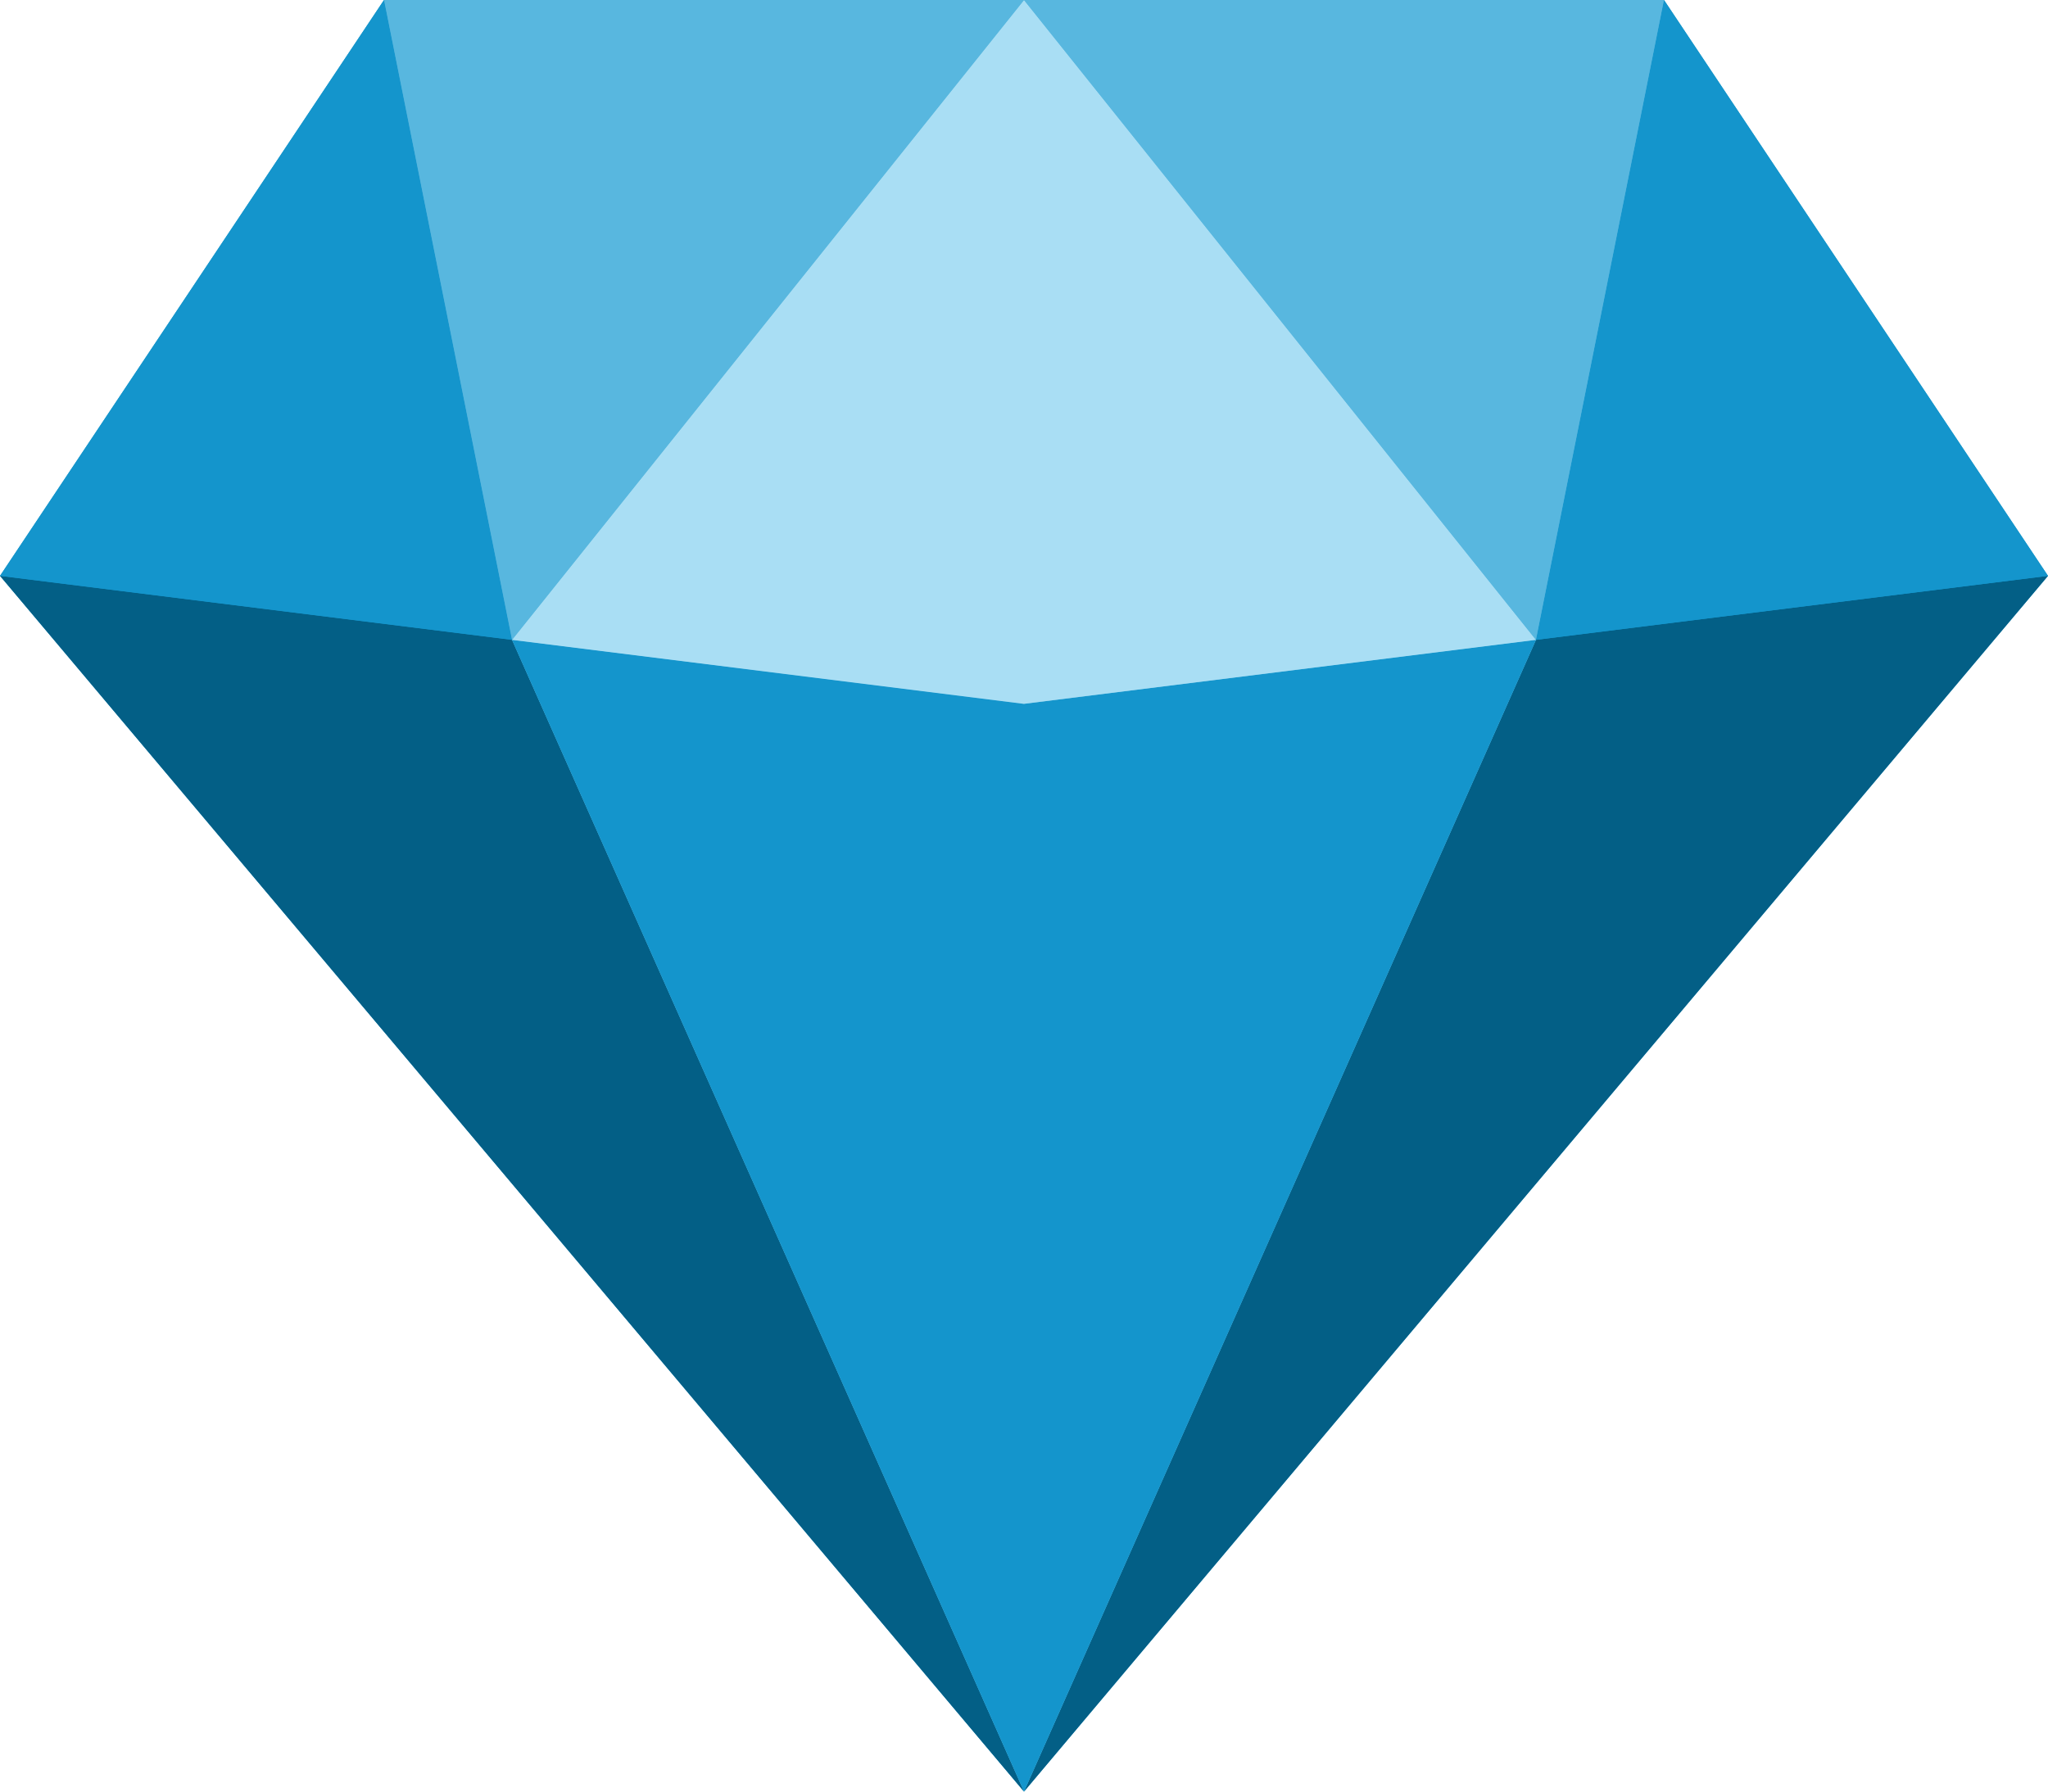
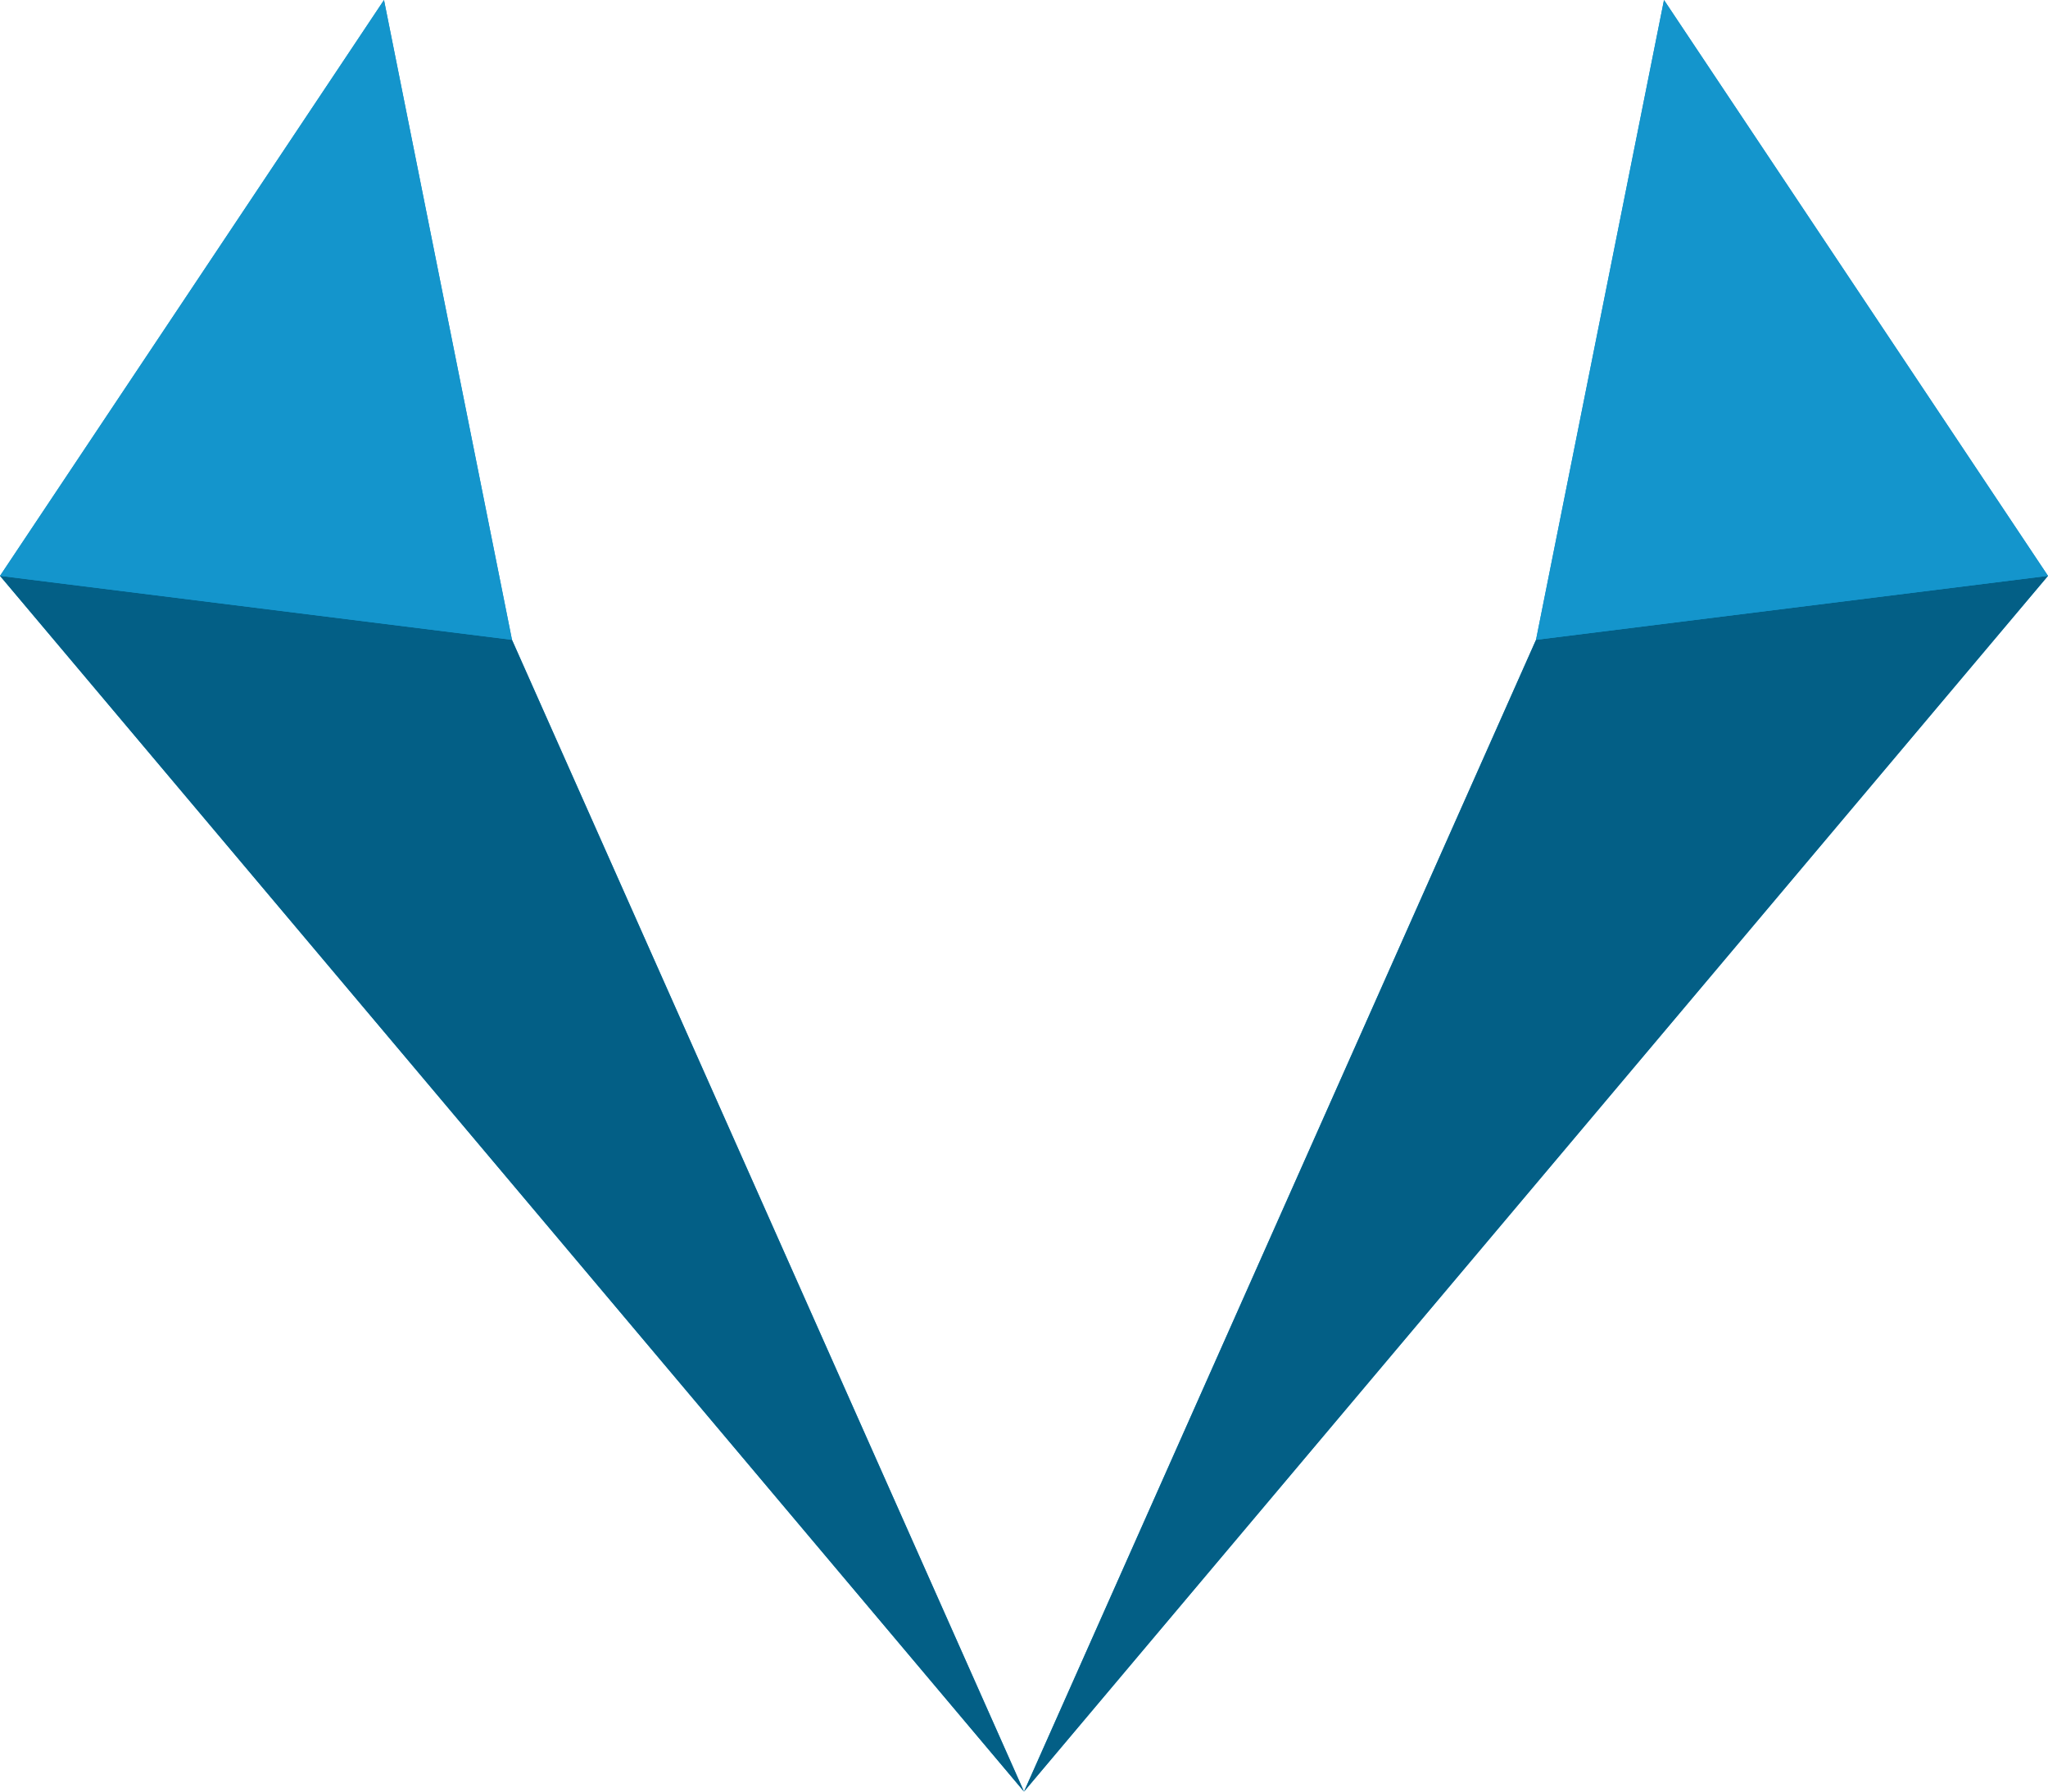
<svg xmlns="http://www.w3.org/2000/svg" class="tw-h-[0.75em]" viewBox="0 0 16 14" fill="none">
  <path d="m13 0-1 5-4 9 8-9.5L13 0ZM3 0l1 5 4 9-8-9.5L3 0Z" fill="#1495CC" />
-   <path d="m3 0 1 5 4 9 4-9 1-5H3Z" fill="#58B7DF" />
  <path d="M8 14 4 5l-4-.5L8 14ZM8 14l4-9 4-.5L8 14Z" fill="#035F86" />
-   <path d="M8 5.5 4 5l4 9 4-9-4 .5Z" fill="#1495CC" />
-   <path d="m4 5 4-5 4 5-4.001.5L4 5Z" fill="#A9DEF4" />
-   <path d="M4 5 3 0h5L4 5ZM12 5l1-5H8l4 5Z" fill="#58B7DF" />
  <path d="M4 5 3 0 0 4.5 4 5ZM12 5l1-5 3 4.5-4 .5Z" fill="#1495CC" />
</svg>